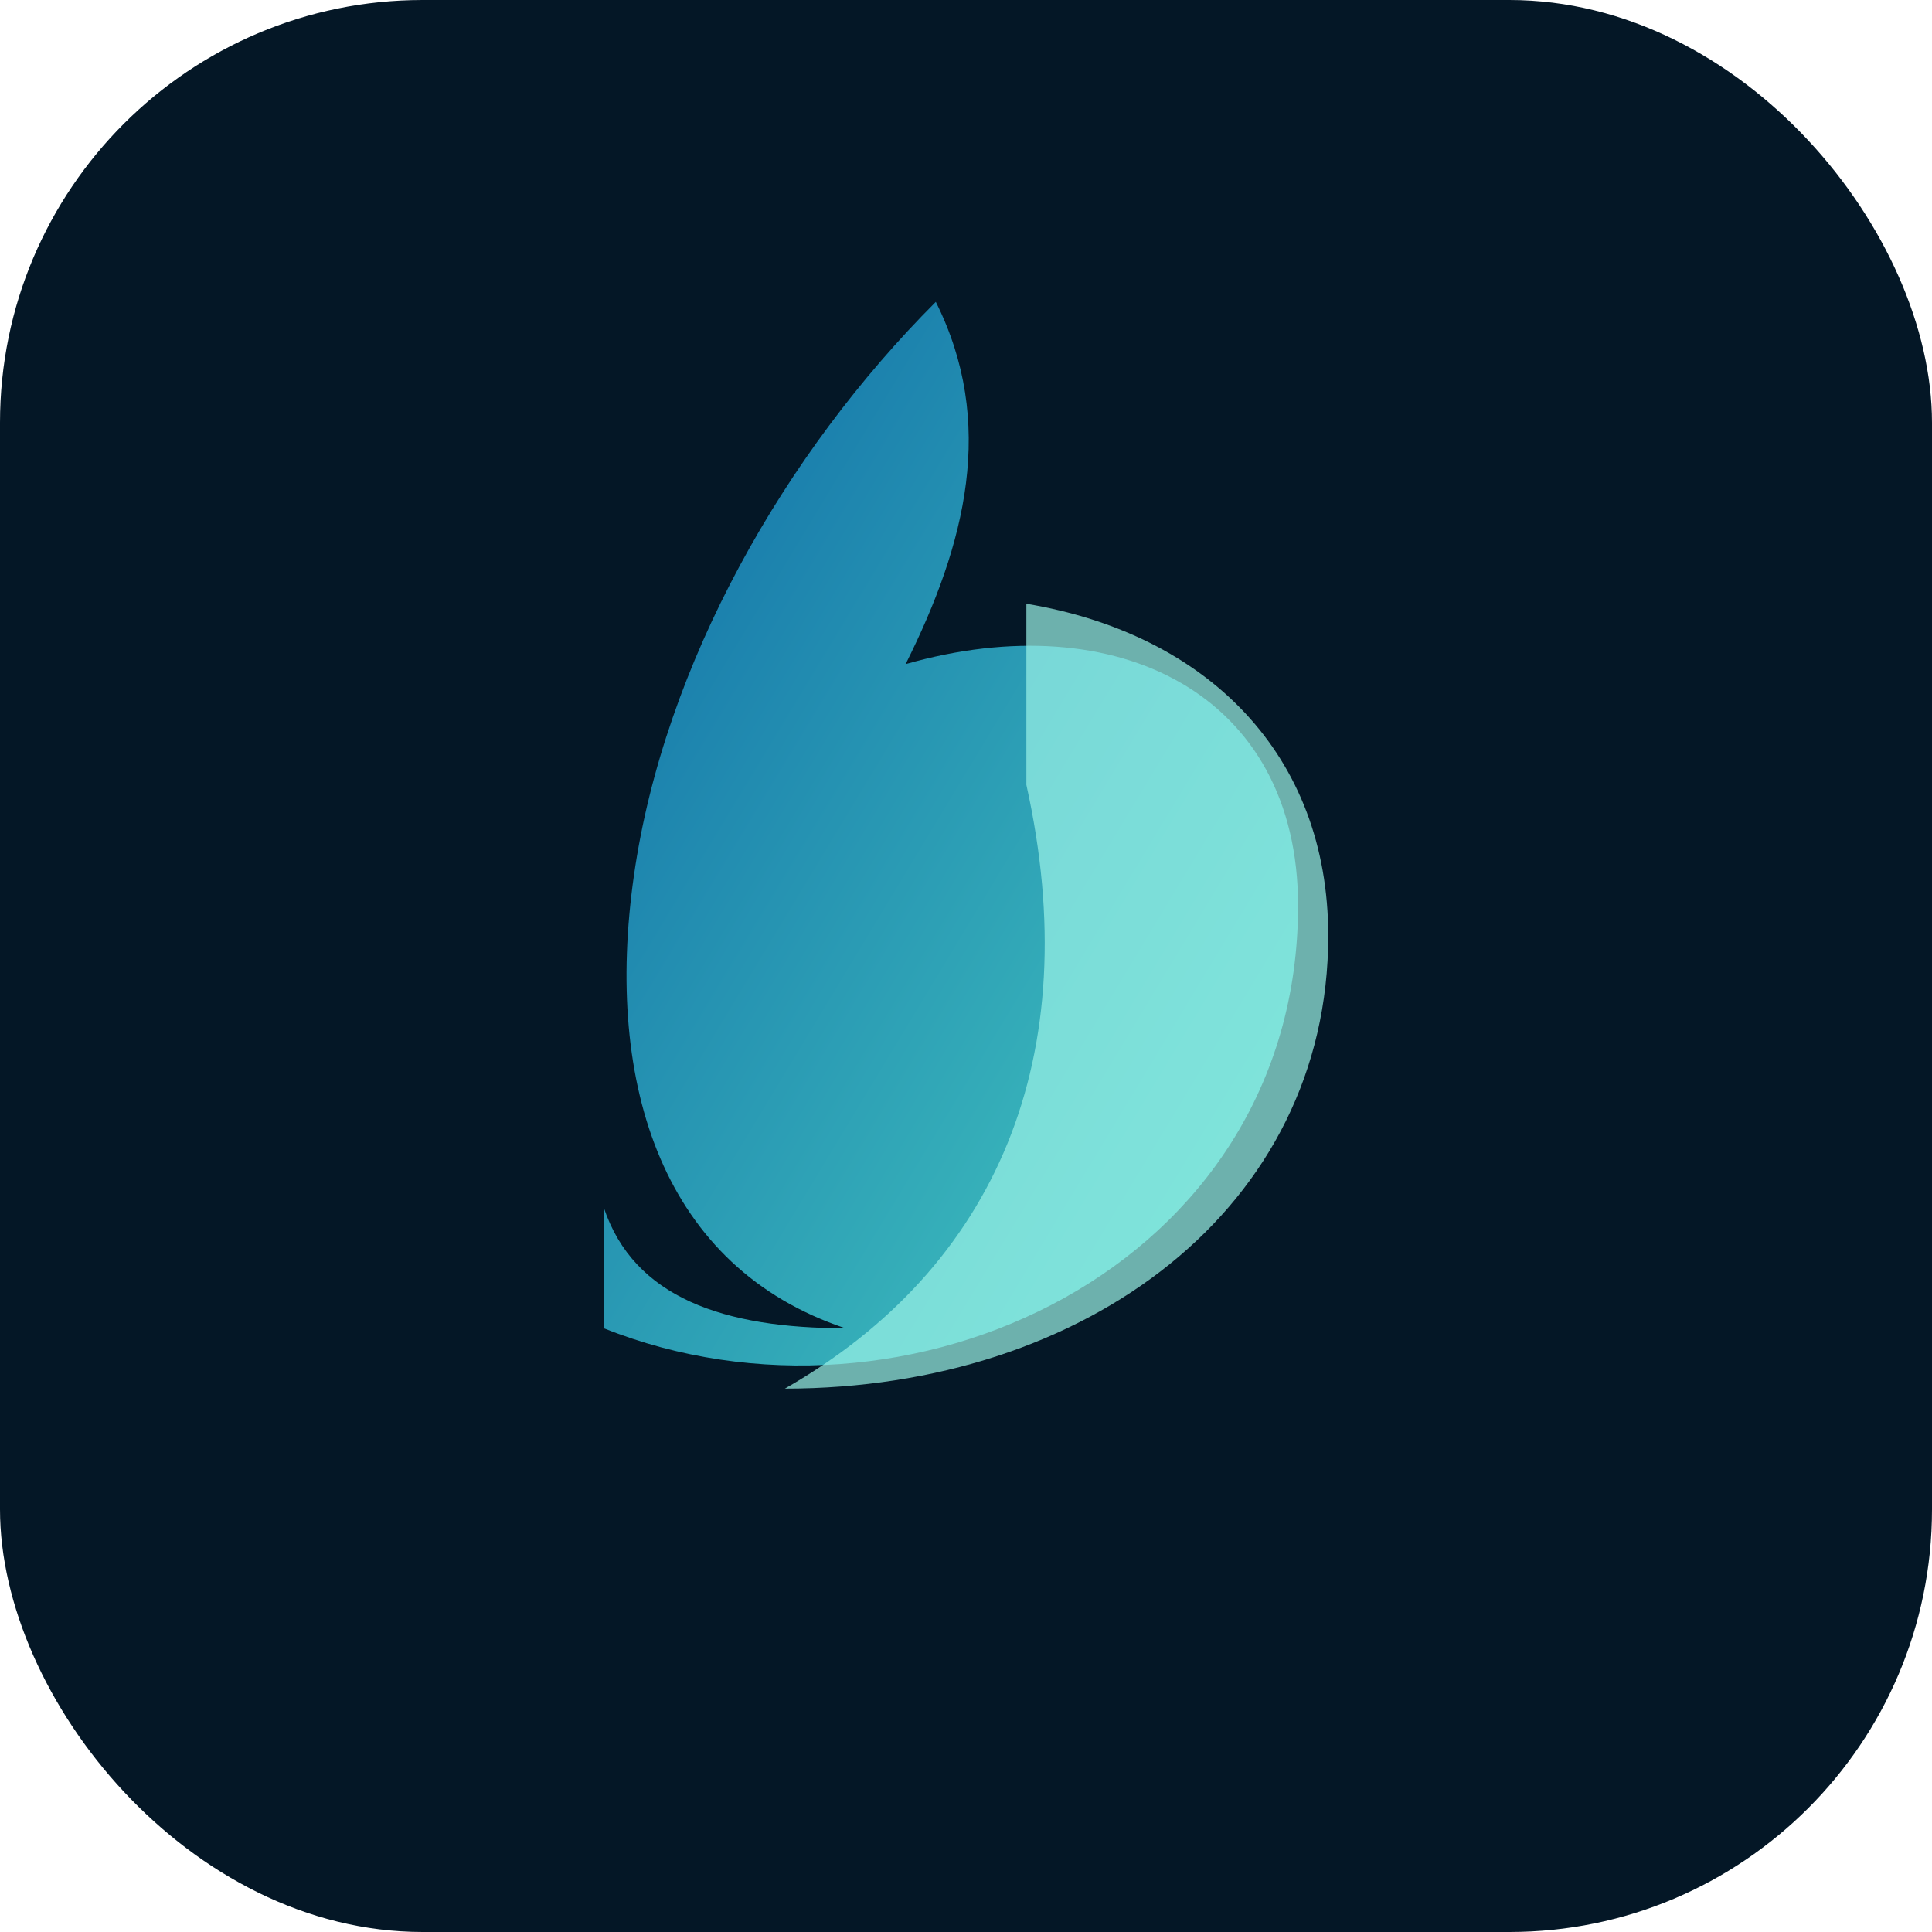
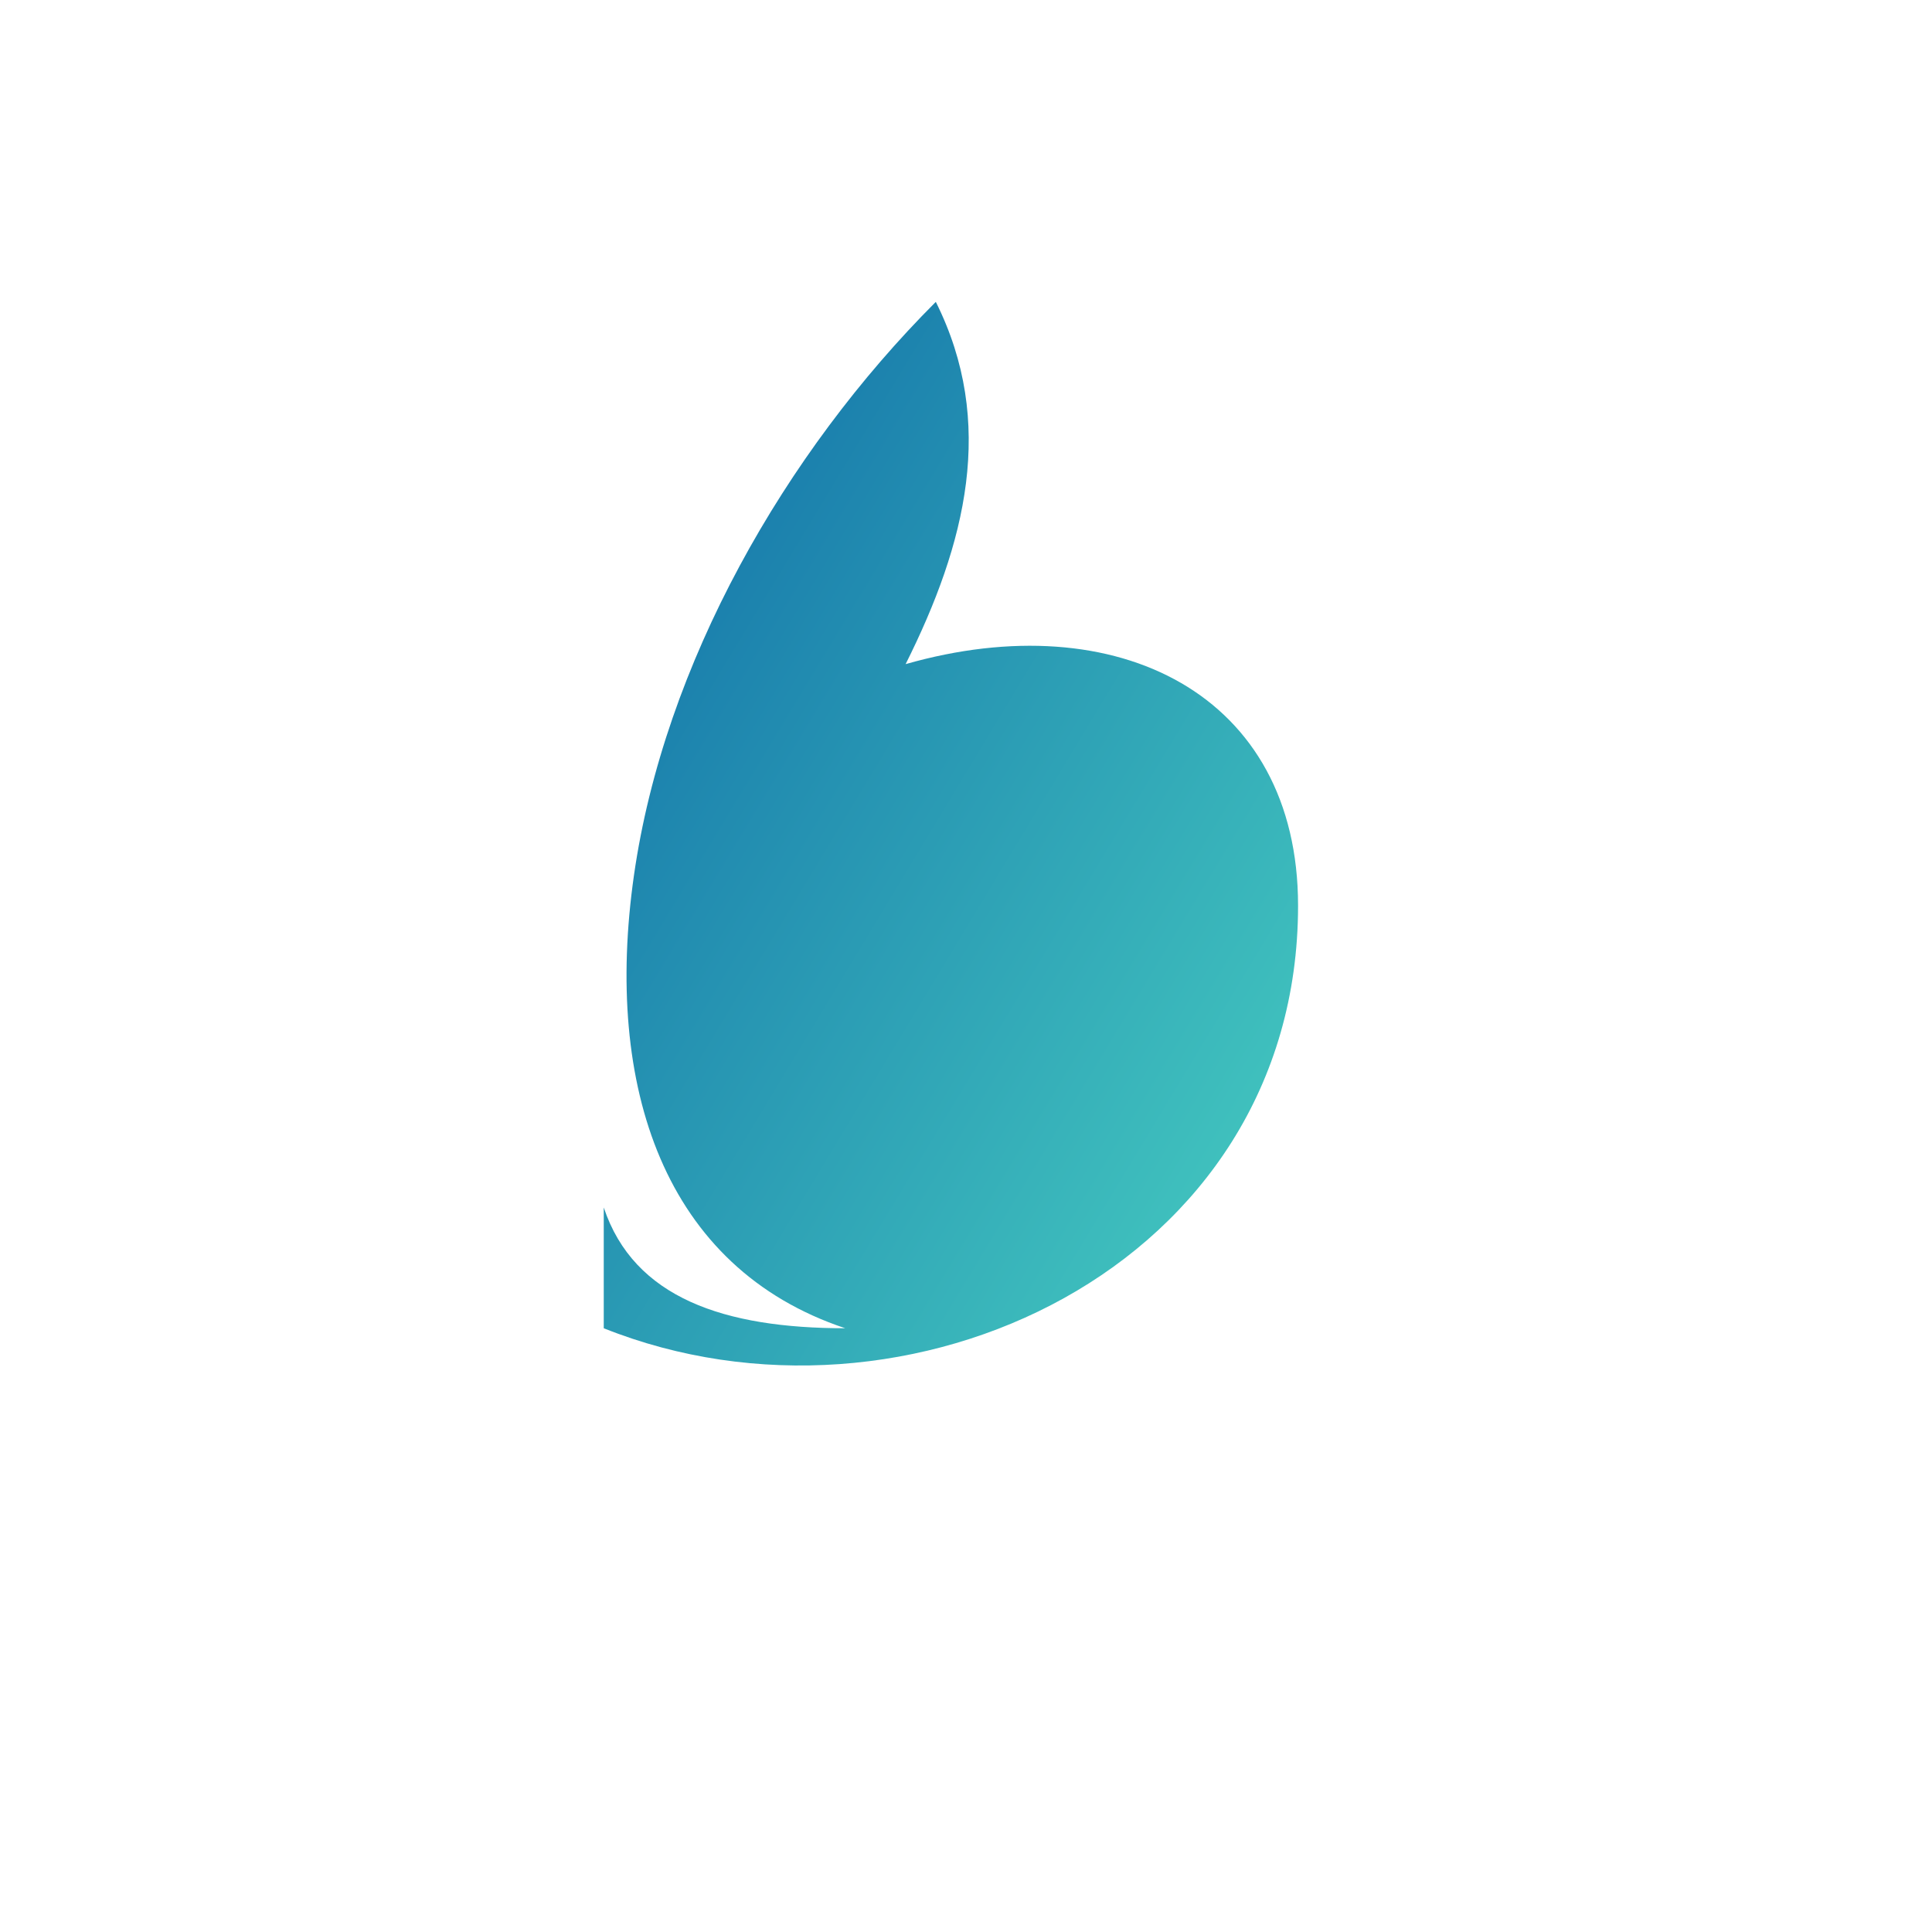
<svg xmlns="http://www.w3.org/2000/svg" width="64" height="64" viewBox="0 0 64 64">
  <defs>
    <linearGradient id="g" x1="0%" y1="0%" x2="100%" y2="100%">
      <stop offset="0%" stop-color="#0f6ba8" />
      <stop offset="100%" stop-color="#4ad3c2" />
    </linearGradient>
  </defs>
-   <rect width="64" height="64" rx="14" fill="#041726" />
  <path d="M20 44c10 4 23-2 23-14 0-7-6-10-13-8 2-4 3-8 1-12-5 5-9 12-10 19-1 7 1 13 7 15-4 0-7-1-8-4z" fill="url(#g)" />
-   <path d="M34 20c6 1 10 5 10 11 0 9-8 15-18 15 7-4 10-11 8-20z" fill="#9af2e7" opacity=".7" />
+   <path d="M34 20z" fill="#9af2e7" opacity=".7" />
</svg>